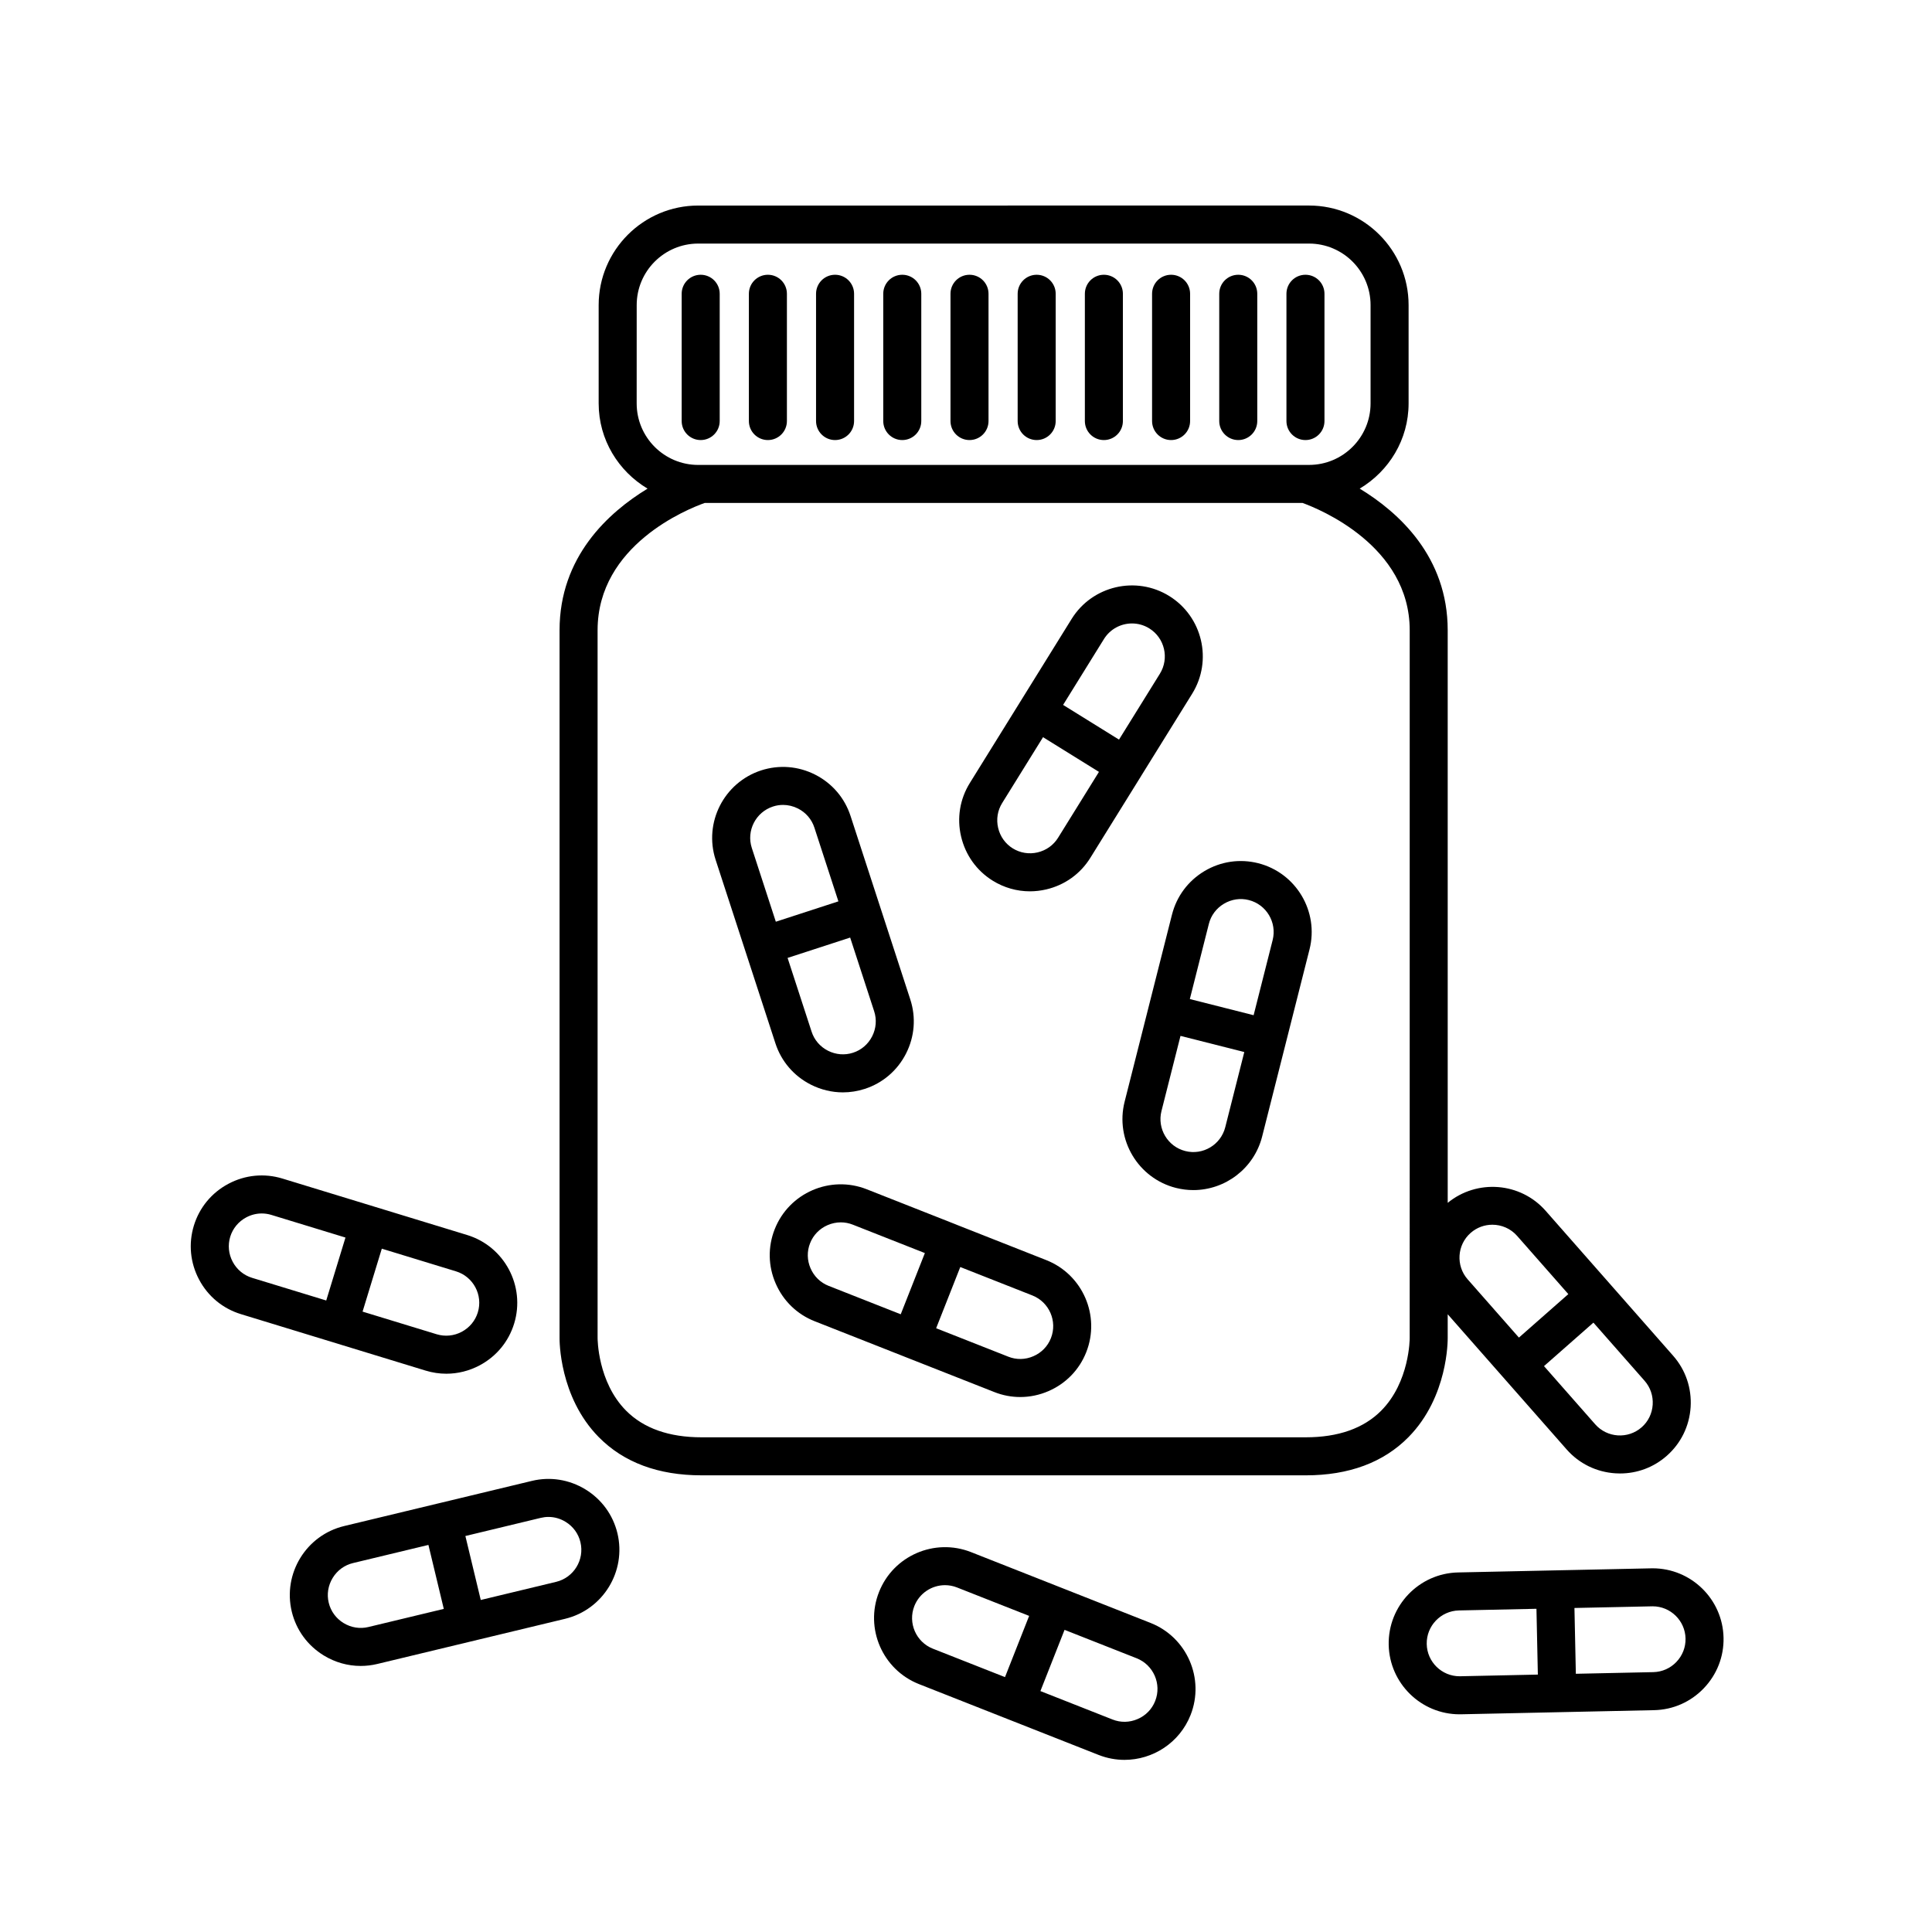
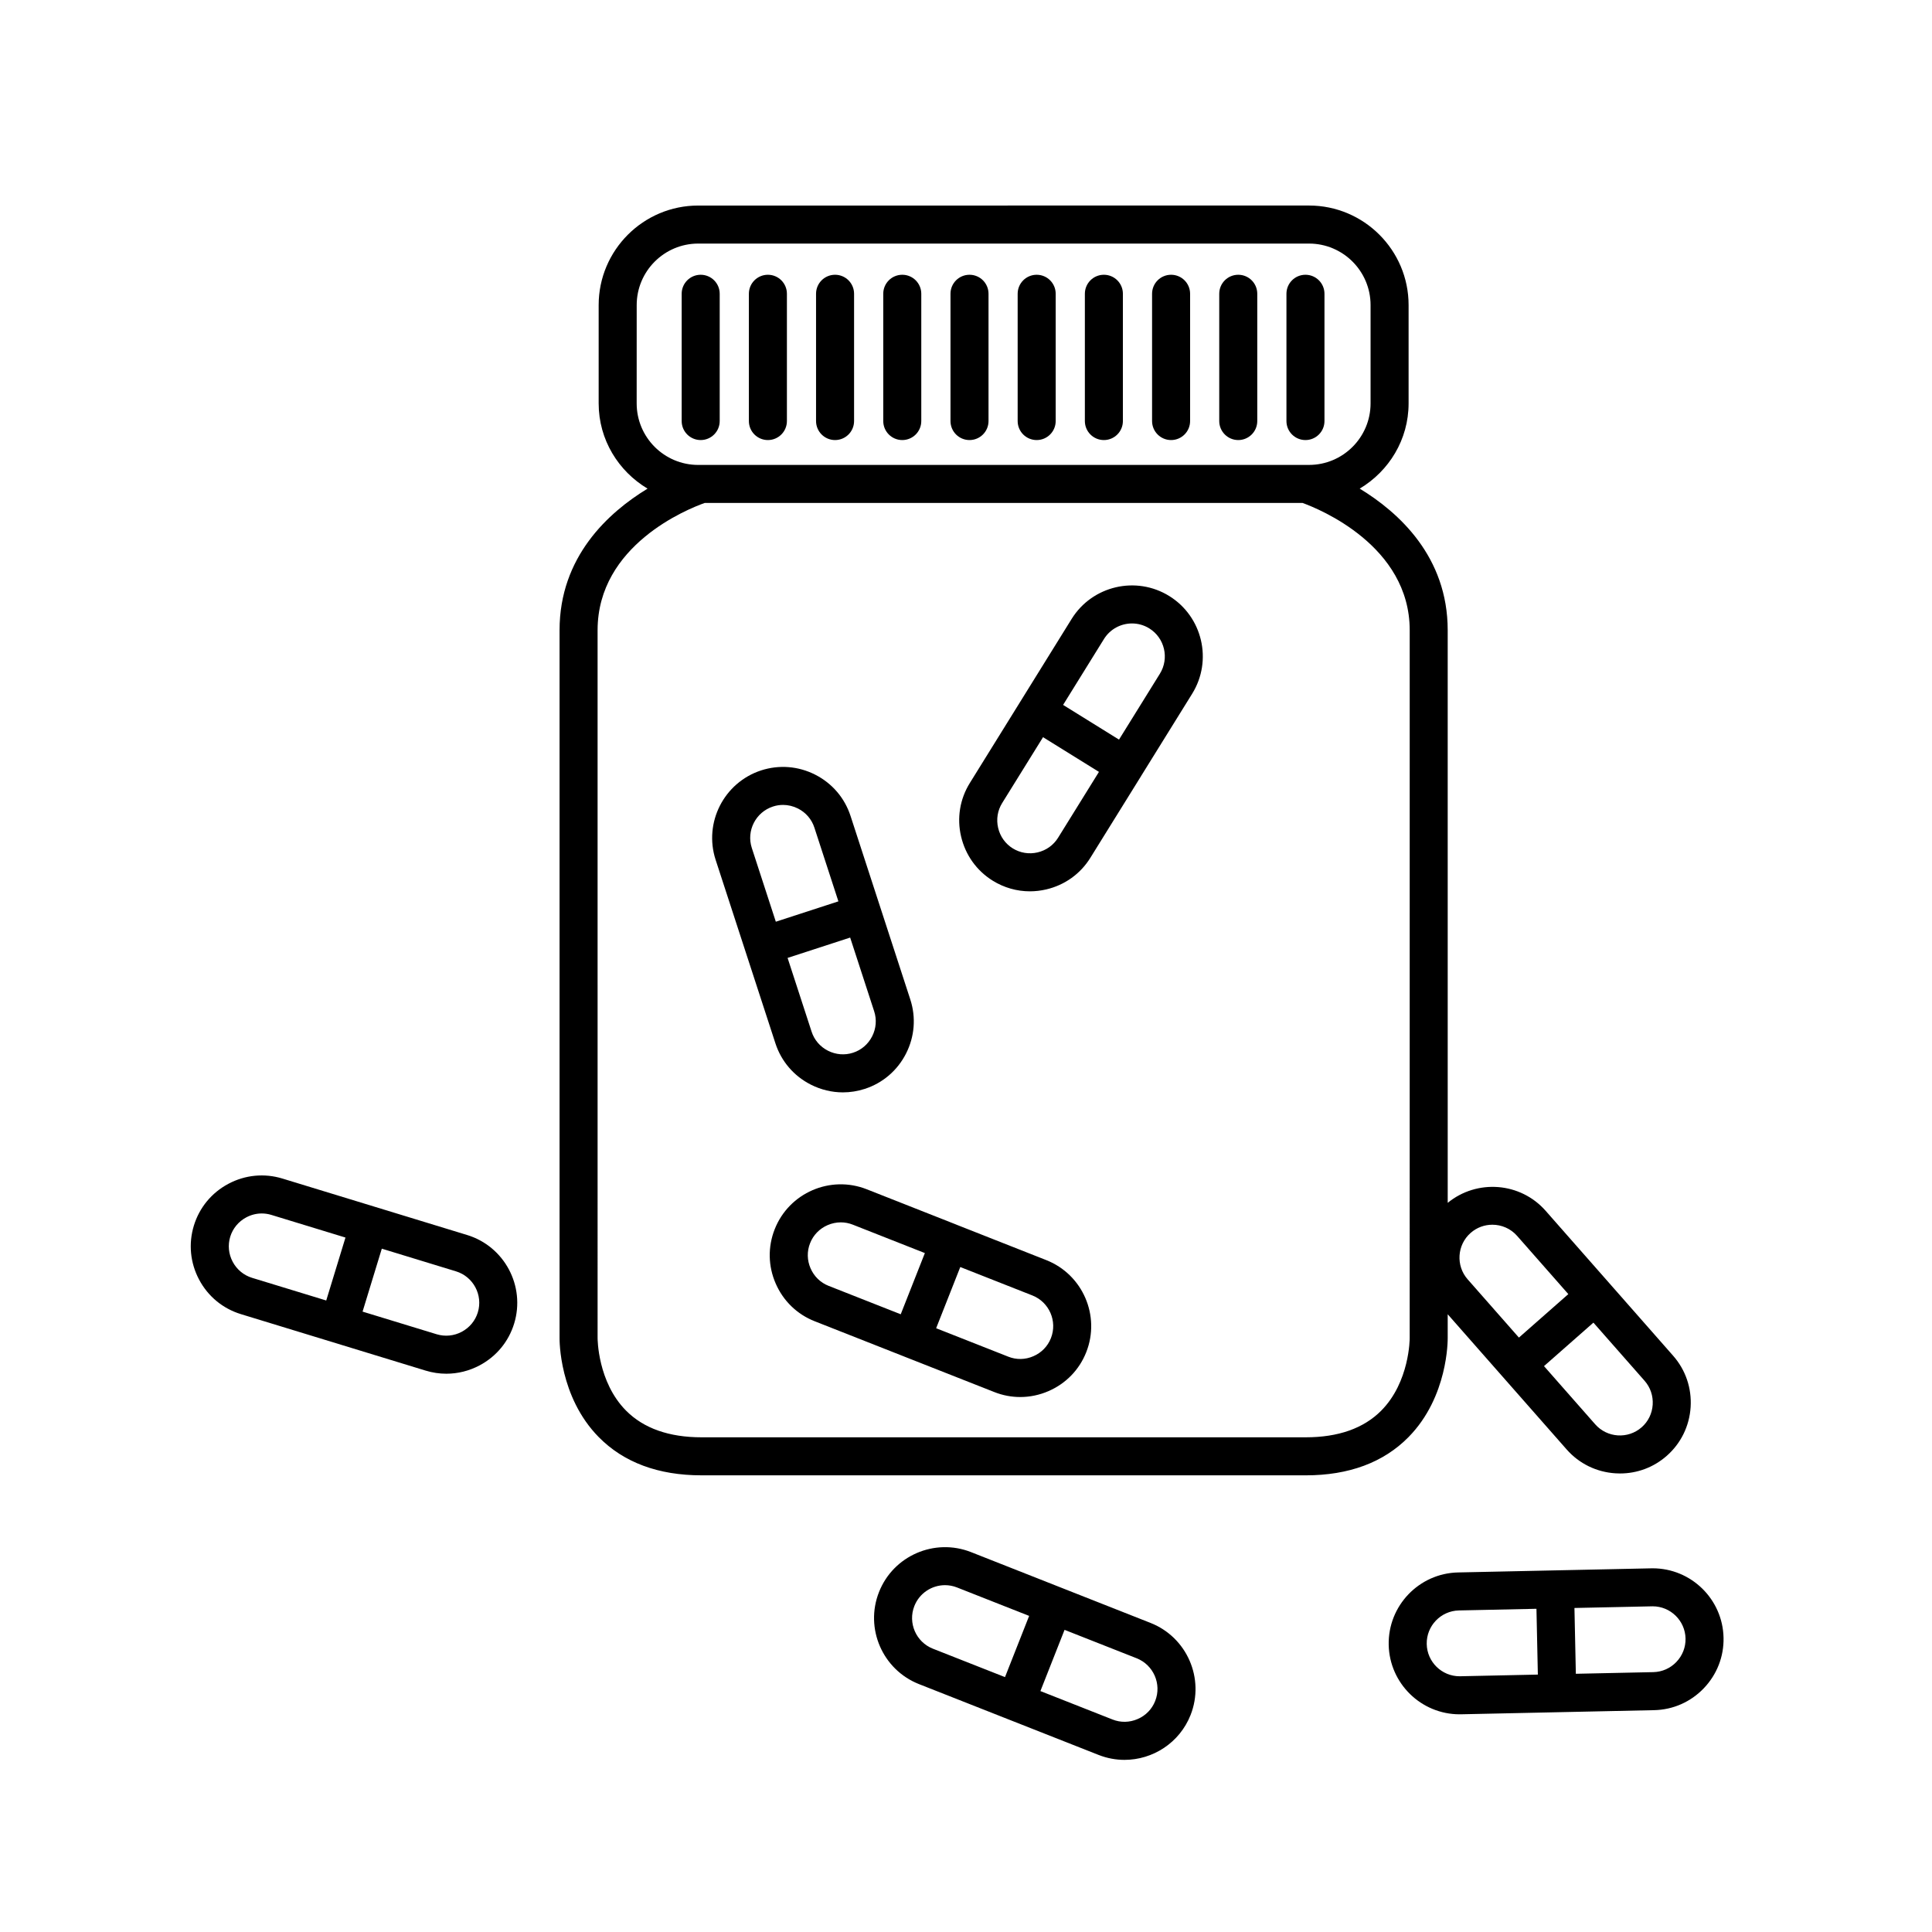
<svg xmlns="http://www.w3.org/2000/svg" fill="#000000" width="800px" height="800px" version="1.1" viewBox="144 144 512 512">
  <g>
    <path d="m329.91 534.98h160.12c11.453 0 20.621-3.41 27.242-10.137 10.5-10.66 10.387-25.711 10.383-26.262v-6.289l31.523 35.824c3.305 3.758 7.891 6.004 12.914 6.328 0.414 0.023 0.82 0.039 1.23 0.039 4.574 0 8.934-1.633 12.383-4.672 3.758-3.305 6-7.891 6.328-12.906 0.316-5.023-1.324-9.855-4.629-13.613l-33.801-38.426c-6.691-7.594-18.172-8.445-25.945-2.106l-0.004-151.75c0-19.457-12.922-31.199-23.32-37.523 7.723-4.606 12.957-12.957 12.957-22.582v-26.062c0-14.547-11.836-26.375-26.375-26.375l-161.89 0.004c-14.547 0-26.375 11.836-26.375 26.375v26.062c0 9.621 5.238 17.977 12.957 22.582-10.398 6.324-23.32 18.066-23.32 37.523v187.49c-0.012 0.637-0.117 15.68 10.383 26.344 6.621 6.719 15.785 10.129 27.242 10.129zm252.07-18.723c-0.152 2.336-1.188 4.465-2.922 5.984-3.621 3.18-9.129 2.82-12.309-0.781l-13.574-15.426 13.094-11.523 13.574 15.426c1.527 1.746 2.281 3.984 2.137 6.32zm-48.25-45.52c1.656-1.457 3.707-2.172 5.758-2.172 2.418 0 4.832 0.996 6.555 2.953l13.578 15.434-13.094 11.523-13.574-15.426c-3.184-3.609-2.832-9.137 0.777-12.312zm-221-245.89c0-8.988 7.309-16.297 16.297-16.297h161.89c8.988 0 16.297 7.309 16.297 16.297v26.062c0 8.988-7.309 16.297-16.297 16.297h-0.109l-160.9 0.004h-0.887c-8.988 0-16.297-7.309-16.297-16.297zm-10.363 86.172c0-22.586 23.891-32.137 28.379-33.73h158.45c4.352 1.578 28.391 11.309 28.391 33.73l-0.004 187.62c0 0.109 0 11.598-7.547 19.199-4.656 4.691-11.387 7.062-20 7.062h-160.12c-8.613 0-15.348-2.379-20-7.062-7.547-7.602-7.547-19.086-7.547-19.254z" />
    <path d="m329.69 260.62c2.785 0 5.039-2.254 5.039-5.039v-33.727c0-2.785-2.254-5.039-5.039-5.039s-5.039 2.254-5.039 5.039v33.727c0 2.785 2.254 5.039 5.039 5.039z" />
    <path d="m347.5 260.62c2.785 0 5.039-2.254 5.039-5.039v-33.727c0-2.785-2.254-5.039-5.039-5.039s-5.039 2.254-5.039 5.039v33.727c0 2.785 2.254 5.039 5.039 5.039z" />
    <path d="m365.3 260.62c2.785 0 5.039-2.254 5.039-5.039v-33.727c0-2.785-2.254-5.039-5.039-5.039-2.785 0-5.039 2.254-5.039 5.039v33.727c0.004 2.785 2.258 5.039 5.039 5.039z" />
    <path d="m383.11 260.62c2.785 0 5.039-2.254 5.039-5.039v-33.727c0-2.785-2.254-5.039-5.039-5.039s-5.039 2.254-5.039 5.039v33.727c0.004 2.785 2.258 5.039 5.039 5.039z" />
    <path d="m400.93 260.62c2.785 0 5.039-2.254 5.039-5.039v-33.727c0-2.785-2.254-5.039-5.039-5.039-2.785 0-5.039 2.254-5.039 5.039v33.727c0 2.785 2.254 5.039 5.039 5.039z" />
    <path d="m418.73 260.62c2.785 0 5.039-2.254 5.039-5.039v-33.727c0-2.785-2.254-5.039-5.039-5.039-2.785 0-5.039 2.254-5.039 5.039v33.727c0 2.785 2.254 5.039 5.039 5.039z" />
    <path d="m436.54 260.62c2.785 0 5.039-2.254 5.039-5.039v-33.727c0-2.785-2.254-5.039-5.039-5.039-2.785 0-5.039 2.254-5.039 5.039v33.727c0 2.785 2.254 5.039 5.039 5.039z" />
    <path d="m454.35 260.62c2.785 0 5.039-2.254 5.039-5.039v-33.727c0-2.785-2.254-5.039-5.039-5.039s-5.039 2.254-5.039 5.039v33.727c0.004 2.785 2.254 5.039 5.039 5.039z" />
    <path d="m472.15 260.62c2.785 0 5.039-2.254 5.039-5.039v-33.727c0-2.785-2.254-5.039-5.039-5.039s-5.039 2.254-5.039 5.039v33.727c0.004 2.785 2.262 5.039 5.039 5.039z" />
    <path d="m489.96 260.62c2.785 0 5.039-2.254 5.039-5.039v-33.727c0-2.785-2.254-5.039-5.039-5.039s-5.039 2.254-5.039 5.039v33.727c0 2.785 2.258 5.039 5.039 5.039z" />
    <path d="m349.5 420.51c1.551 4.758 4.875 8.637 9.355 10.918 2.691 1.367 5.598 2.062 8.523 2.062 1.949 0 3.898-0.309 5.805-0.926 4.762-1.551 8.641-4.871 10.922-9.355 2.281-4.484 2.684-9.574 1.137-14.332l-15.844-48.656c-1.551-4.758-4.871-8.641-9.355-10.922s-9.578-2.676-14.332-1.137c-9.855 3.215-15.266 13.844-12.062 23.695zm25.629-1.871c-1.062 2.086-2.856 3.633-5.062 4.344-2.195 0.719-4.555 0.523-6.641-0.527-2.086-1.062-3.633-2.856-4.344-5.059l-6.363-19.539 16.582-5.394 6.363 19.539c0.715 2.191 0.523 4.555-0.535 6.637zm-26.293-60.898c0.875-0.289 1.777-0.43 2.676-0.43 1.359 0 2.711 0.324 3.965 0.957 2.086 1.062 3.633 2.856 4.344 5.062l6.363 19.539-16.582 5.394-6.363-19.539c-1.488-4.559 1.027-9.492 5.598-10.984z" />
    <path d="m407.08 377.39c3.004 1.859 6.394 2.82 9.848 2.82 1.441 0 2.898-0.168 4.344-0.508 4.898-1.148 9.047-4.121 11.684-8.375l13.488-21.73c0-0.004 0.004-0.004 0.004-0.012v-0.004l13.488-21.734c5.465-8.805 2.746-20.418-6.062-25.887-8.793-5.457-20.418-2.742-25.879 6.062l-26.98 43.484c-2.641 4.254-3.465 9.289-2.312 14.188 1.156 4.906 4.125 9.055 8.379 11.695zm29.484-64.047c1.648-2.656 4.508-4.121 7.43-4.121 1.566 0 3.152 0.422 4.578 1.309 4.086 2.535 5.344 7.926 2.812 12.012l-10.836 17.461-14.816-9.195zm-26.984 43.48 10.836-17.461 14.816 9.195-10.832 17.457c-1.219 1.969-3.148 3.344-5.426 3.879-2.266 0.535-4.613 0.152-6.578-1.062-1.969-1.219-3.344-3.148-3.879-5.426-0.535-2.281-0.156-4.621 1.062-6.582z" />
-     <path d="m454.59 386.37-6.277 24.793c0 0.004-0.004 0.004-0.004 0.012v0.012l-6.277 24.789c-2.539 10.047 3.566 20.289 13.609 22.836h0.004c1.543 0.387 3.082 0.574 4.606 0.574 8.398 0 16.066-5.684 18.227-14.188l12.559-49.605c2.539-10.047-3.566-20.289-13.613-22.836-4.863-1.219-9.906-0.484-14.227 2.09-4.316 2.578-7.375 6.672-8.605 11.523zm3.523 62.668c-4.66-1.18-7.492-5.941-6.312-10.602l5.043-19.914 16.906 4.281-5.043 19.914c-1.18 4.668-5.93 7.512-10.594 6.32zm6.246-60.199c0.562-2.242 1.984-4.137 3.996-5.336 2.012-1.199 4.363-1.547 6.594-0.977 4.664 1.18 7.496 5.934 6.316 10.602l-5.043 19.914-16.906-4.281z" />
    <path d="m401.32 555.32c-9.645-3.789-20.582 0.953-24.375 10.59-3.809 9.637 0.941 20.582 10.586 24.391l47.605 18.773c2.258 0.887 4.586 1.309 6.871 1.309 7.496 0 14.594-4.516 17.512-11.895v-0.004c3.797-9.637-0.953-20.574-10.594-24.383zm-15.004 14.289c1.352-3.426 4.641-5.523 8.117-5.523 1.062 0 2.144 0.195 3.188 0.609l19.113 7.535-6.398 16.223-19.109-7.531c-4.473-1.766-6.676-6.84-4.91-11.312zm63.82 25.172c-0.848 2.152-2.492 3.856-4.644 4.781-2.144 0.938-4.516 0.977-6.66 0.125l-19.113-7.535 6.398-16.223 19.109 7.531c4.469 1.773 6.68 6.844 4.91 11.32z" />
-     <path d="m260.08 542.43s-0.004 0-0.004 0.004l-24.875 5.984c-10.078 2.422-16.297 12.602-13.879 22.676 1.176 4.867 4.18 8.988 8.473 11.617 3.008 1.84 6.379 2.781 9.793 2.781 1.465 0 2.949-0.172 4.402-0.523l49.758-11.965c10.07-2.422 16.293-12.594 13.879-22.672-1.176-4.867-4.18-8.992-8.473-11.621-4.297-2.625-9.34-3.43-14.203-2.258l-24.863 5.981c-0.008 0.004-0.008-0.004-0.008-0.004zm-18.449 32.746c-2.242 0.543-4.586 0.168-6.586-1.055-1.996-1.219-3.391-3.133-3.93-5.379-0.543-2.246-0.168-4.586 1.055-6.586 1.219-1.996 3.133-3.391 5.387-3.93l19.977-4.805 4.074 16.953zm45.68-28.926c0.672-0.16 1.355-0.246 2.023-0.246 1.586 0 3.152 0.441 4.555 1.301 1.996 1.219 3.391 3.133 3.93 5.387 1.125 4.676-1.77 9.391-6.434 10.516l-19.98 4.805-4.074-16.953z" />
    <path d="m581.98 559.62c-0.133 0-0.273 0.004-0.406 0.004l-51.164 1.09c-10.359 0.223-18.605 8.832-18.391 19.199 0.223 10.223 8.609 18.395 18.785 18.395 0.133 0 0.273-0.004 0.406-0.004l51.156-1.094c5.004-0.105 9.68-2.172 13.16-5.801 3.477-3.637 5.34-8.395 5.231-13.395-0.211-10.223-8.598-18.395-18.777-18.395zm-50.98 28.605c-0.066 0.004-0.125 0.004-0.191 0.004-4.719 0-8.613-3.793-8.711-8.531-0.105-4.812 3.723-8.805 8.531-8.914l20.547-0.438 0.371 17.438zm57.258-3.789c-1.617 1.688-3.789 2.644-6.102 2.695l-20.539 0.438-0.371-17.438 20.539-0.438c0.066-0.004 0.125-0.004 0.191-0.004 4.719 0 8.609 3.793 8.711 8.535 0.047 2.316-0.812 4.523-2.43 6.211z" />
    <path d="m397.48 468.55-23.801-9.387c-9.645-3.793-20.582 0.953-24.375 10.594-1.84 4.656-1.754 9.766 0.258 14.379 2 4.613 5.672 8.172 10.328 10.004l23.785 9.375c0.004 0.004 0.012 0.012 0.02 0.016 0.012 0.004 0.016 0 0.023 0.004l23.781 9.371c2.223 0.883 4.543 1.32 6.871 1.32 2.543 0 5.094-0.523 7.5-1.57 4.613-2 8.172-5.672 10.004-10.332 3.797-9.637-0.953-20.574-10.594-24.379l-23.789-9.383c-0.004 0-0.004-0.004-0.012-0.004 0.004-0.008 0.004-0.008 0-0.008zm-38.676 11.566c-0.934-2.144-0.973-4.516-0.121-6.664 0.848-2.152 2.492-3.848 4.641-4.781 1.129-0.488 2.316-0.734 3.496-0.734 1.078 0 2.144 0.203 3.168 0.605l19.113 7.535-6.398 16.219-19.121-7.535c-2.144-0.844-3.844-2.492-4.777-4.644zm63.699 18.512c-0.848 2.152-2.492 3.848-4.644 4.781-2.137 0.934-4.504 0.984-6.66 0.121l-19.113-7.535 6.398-16.219 19.113 7.535c4.469 1.77 6.672 6.844 4.906 11.316z" />
    <path d="m262.28 508.05c3.043 0 6.055-0.746 8.828-2.215 4.438-2.363 7.691-6.297 9.152-11.09 3.027-9.914-2.574-20.445-12.484-23.461l-48.934-14.957c-4.793-1.461-9.875-0.969-14.312 1.391-4.445 2.363-7.691 6.301-9.152 11.082-1.465 4.793-0.969 9.875 1.391 14.316 2.359 4.445 6.301 7.688 11.09 9.148l48.93 14.957c1.809 0.555 3.656 0.828 5.492 0.828zm8.348-16.254c-0.68 2.215-2.191 4.039-4.258 5.144-2.066 1.094-4.422 1.32-6.637 0.656l-19.648-6.004 5.098-16.68 19.652 6.004c4.598 1.402 7.199 6.285 5.793 10.879zm-64.961-13.41c-1.098-2.066-1.328-4.422-0.656-6.629v-0.004c0.68-2.211 2.191-4.035 4.258-5.141 1.289-0.684 2.691-1.031 4.098-1.031 0.852 0 1.703 0.125 2.535 0.379l19.652 6.004-5.098 16.68-19.652-6.004c-2.215-0.684-4.039-2.188-5.137-4.254z" />
  </g>
</svg>